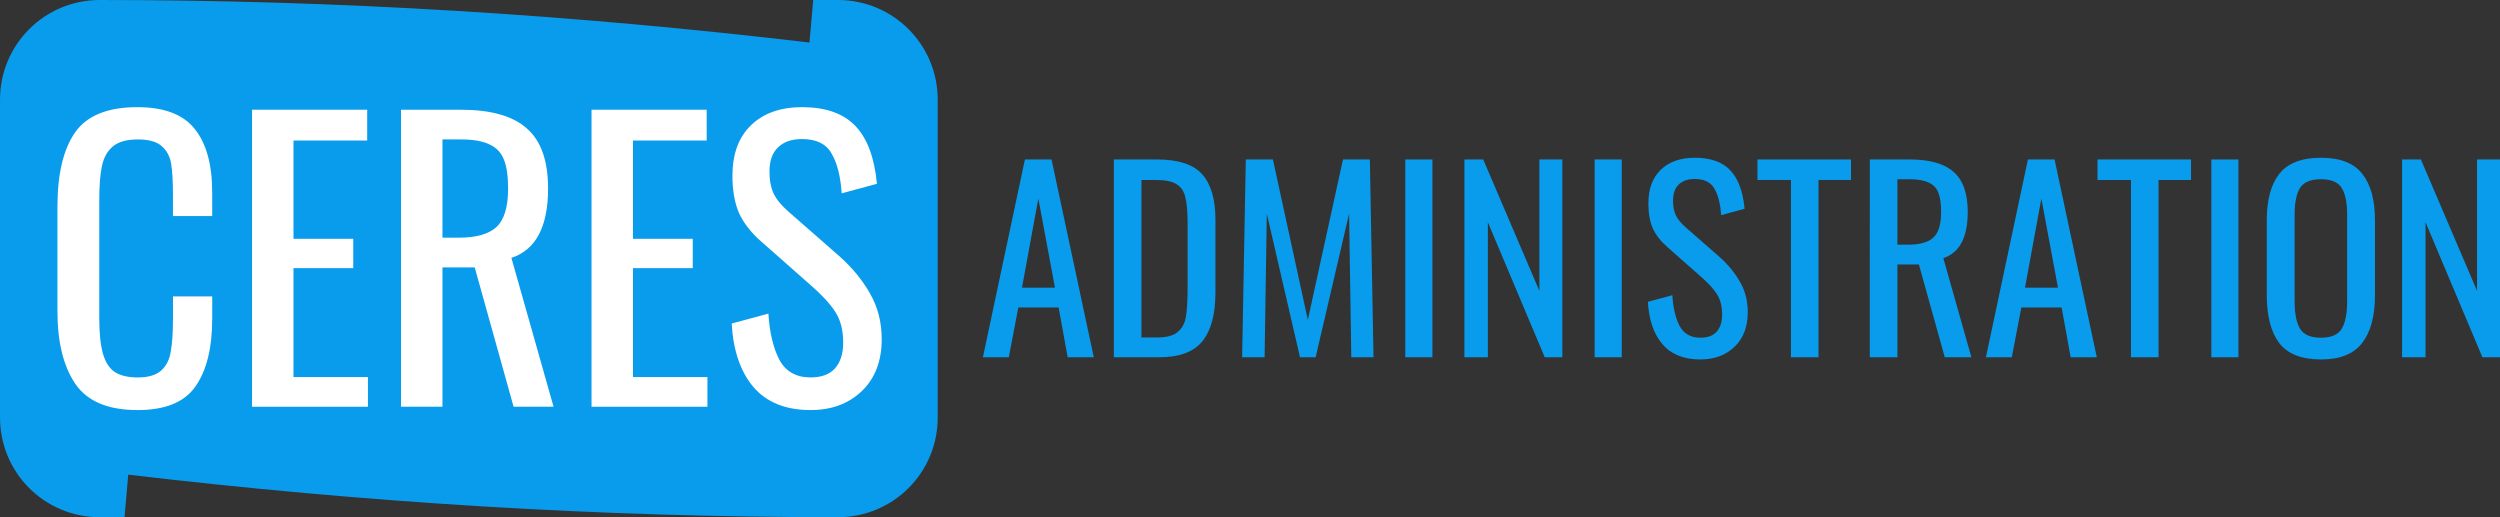
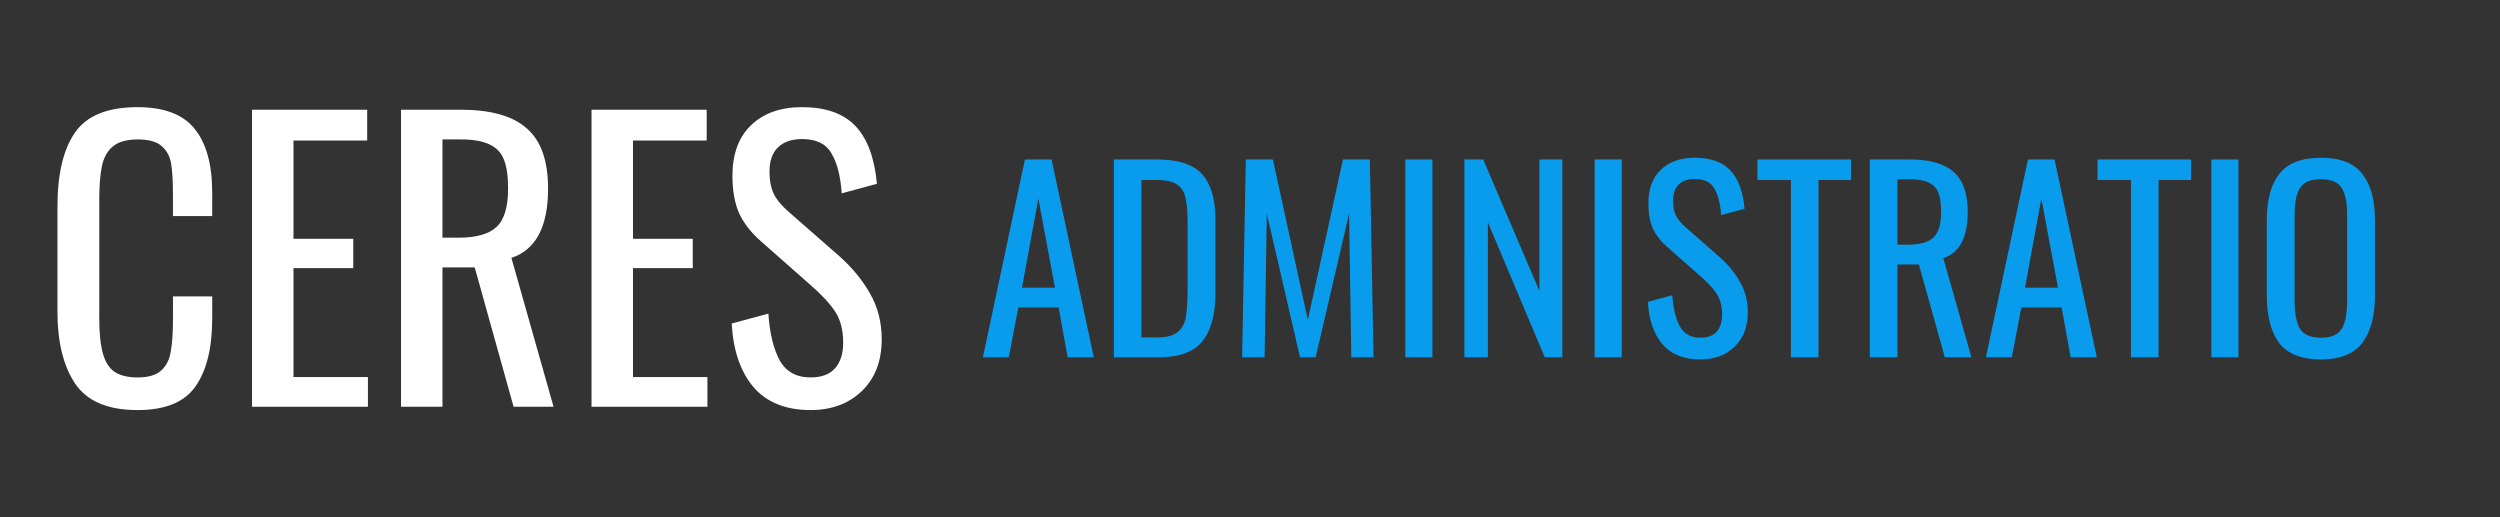
<svg xmlns="http://www.w3.org/2000/svg" xmlns:ns1="http://www.inkscape.org/namespaces/inkscape" xmlns:ns2="http://sodipodi.sourceforge.net/DTD/sodipodi-0.dtd" width="361.163mm" height="74.718mm" viewBox="0 0 361.163 74.718" version="1.1" id="svg5258" ns1:version="0.92.4 (5da689c313, 2019-01-14)" ns2:docname="ceres_admin_landscape_outlined.svg">
  <rect x="0" y="0" width="361.163" height="74.718" fill="#333333" stroke="none" />
  <defs id="defs5252" />
  <ns2:namedview id="base" pagecolor="#ffffff" bordercolor="#666666" borderopacity="1.0" ns1:pageopacity="0.0" ns1:pageshadow="2" ns1:zoom="0.35" ns1:cx="328.22705" ns1:cy="-1424.5151" ns1:document-units="mm" ns1:current-layer="text4580" showgrid="false" fit-margin-top="0" fit-margin-left="0" fit-margin-right="0" fit-margin-bottom="0" ns1:window-width="3840" ns1:window-height="2032" ns1:window-x="0" ns1:window-y="54" ns1:window-maximized="1" />
  <g ns1:label="Layer 1" ns1:groupmode="layer" id="layer1" transform="translate(211.576,302.788)">
-     <path ns2:nodetypes="cssscccsssccc" ns1:connector-curvature="0" id="path4572" d="m -197.16,-302.788 c -7.986,0 -14.415,6.429 -14.415,14.415 v 45.888 c 0,7.986 6.429,14.415 14.415,14.415 h 3.572 l 0.538,-6.147 c 34.153,4.035 68.197,6.147 102.527,6.147 7.986,0 14.415,-6.429 14.415,-14.415 v -45.888 c 0,-7.986 -6.429,-14.415 -14.415,-14.415 h -3.572 l -0.538,6.147 c -34.153,-4.035 -68.197,-6.147 -102.527,-6.147 z" style="fill:#099cec;fill-opacity:1;stroke:none;stroke-width:3.074;stroke-miterlimit:4;stroke-dasharray:none;stroke-opacity:1" />
    <g aria-label="CERES" style="font-style:normal;font-variant:normal;font-weight:normal;font-stretch:normal;font-size:52.977px;line-height:1.25;font-family:Oswald;-inkscape-font-specification:'Oswald, Normal';font-variant-ligatures:normal;font-variant-caps:normal;font-variant-numeric:normal;font-feature-settings:normal;text-align:start;letter-spacing:0px;word-spacing:0px;writing-mode:lr-tb;text-anchor:start;fill:#ffffff;fill-opacity:1;stroke:none;stroke-width:0.276" id="text4576">
      <path d="m -191.727,-243.549 q -6.357,0 -8.953,-3.761 -2.596,-3.814 -2.596,-10.489 v -15.151 q 0,-7.046 2.543,-10.701 2.543,-3.655 9.006,-3.655 5.774,0 8.264,3.126 2.543,3.126 2.543,9.218 v 3.391 h -5.669 v -3.02 q 0,-2.967 -0.265,-4.556 -0.265,-1.589 -1.377,-2.543 -1.06,-0.954 -3.443,-0.954 -2.437,0 -3.655,1.06 -1.165,1.007 -1.536,2.861 -0.371,1.801 -0.371,4.874 v 17.006 q 0,3.285 0.53,5.139 0.53,1.854 1.695,2.649 1.218,0.795 3.338,0.795 2.278,0 3.391,-1.007 1.113,-1.007 1.377,-2.755 0.318,-1.748 0.318,-4.768 v -3.179 h 5.669 v 3.179 q 0,6.41 -2.437,9.854 -2.384,3.391 -8.37,3.391 z" style="font-style:normal;font-variant:normal;font-weight:normal;font-stretch:normal;font-size:52.977px;font-family:Oswald;-inkscape-font-specification:'Oswald, Normal';font-variant-ligatures:normal;font-variant-caps:normal;font-variant-numeric:normal;font-feature-settings:normal;text-align:start;writing-mode:lr-tb;text-anchor:start;fill:#ffffff;fill-opacity:1;stroke-width:0.276" id="path5846" />
      <path d="m -175.165,-286.937 h 16.635 v 4.45 h -10.648 v 14.198 h 8.635 v 4.238 h -8.635 v 15.734 h 10.754 v 4.291 h -16.741 z" style="font-style:normal;font-variant:normal;font-weight:normal;font-stretch:normal;font-size:52.977px;font-family:Oswald;-inkscape-font-specification:'Oswald, Normal';font-variant-ligatures:normal;font-variant-caps:normal;font-variant-numeric:normal;font-feature-settings:normal;text-align:start;writing-mode:lr-tb;text-anchor:start;fill:#ffffff;fill-opacity:1;stroke-width:0.276" id="path5848" />
      <path d="m -153.643,-286.937 h 8.635 q 6.516,0 9.536,2.702 3.073,2.649 3.073,8.688 0,8.264 -5.298,10.013 l 6.092,21.509 h -5.774 l -5.616,-20.131 h -4.662 v 20.131 h -5.986 z m 8.264,18.489 q 3.867,0 5.51,-1.536 1.695,-1.536 1.695,-5.563 0,-2.649 -0.583,-4.132 -0.583,-1.536 -2.066,-2.225 -1.483,-0.742 -4.185,-0.742 h -2.649 v 14.198 z" style="font-style:normal;font-variant:normal;font-weight:normal;font-stretch:normal;font-size:52.977px;font-family:Oswald;-inkscape-font-specification:'Oswald, Normal';font-variant-ligatures:normal;font-variant-caps:normal;font-variant-numeric:normal;font-feature-settings:normal;text-align:start;writing-mode:lr-tb;text-anchor:start;fill:#ffffff;fill-opacity:1;stroke-width:0.276" id="path5850" />
      <path d="m -126.12,-286.937 h 16.635 v 4.45 h -10.648 v 14.198 h 8.635 v 4.238 h -8.635 v 15.734 h 10.754 v 4.291 h -16.741 z" style="font-style:normal;font-variant:normal;font-weight:normal;font-stretch:normal;font-size:52.977px;font-family:Oswald;-inkscape-font-specification:'Oswald, Normal';font-variant-ligatures:normal;font-variant-caps:normal;font-variant-numeric:normal;font-feature-settings:normal;text-align:start;writing-mode:lr-tb;text-anchor:start;fill:#ffffff;fill-opacity:1;stroke-width:0.276" id="path5852" />
      <path d="m -94.479,-243.549 q -5.404,0 -8.264,-3.338 -2.808,-3.338 -3.126,-9.165 l 5.298,-1.43 q 0.265,4.132 1.589,6.675 1.377,2.543 4.503,2.543 2.331,0 3.496,-1.271 1.218,-1.324 1.218,-3.761 0,-2.649 -1.113,-4.397 -1.113,-1.748 -3.549,-3.867 l -7.205,-6.357 q -2.172,-1.907 -3.179,-4.079 -0.954,-2.225 -0.954,-5.404 0,-4.715 2.702,-7.311 2.702,-2.596 7.364,-2.596 5.086,0 7.682,2.702 2.596,2.702 3.126,8.37 l -5.086,1.377 q -0.265,-3.761 -1.483,-5.774 -1.165,-2.066 -4.238,-2.066 -2.278,0 -3.496,1.218 -1.218,1.165 -1.218,3.496 0,1.907 0.636,3.232 0.636,1.271 2.172,2.596 l 7.258,6.357 q 2.808,2.49 4.45,5.404 1.695,2.914 1.695,6.622 0,4.715 -2.861,7.47 -2.861,2.755 -7.417,2.755 z" style="font-style:normal;font-variant:normal;font-weight:normal;font-stretch:normal;font-size:52.977px;font-family:Oswald;-inkscape-font-specification:'Oswald, Normal';font-variant-ligatures:normal;font-variant-caps:normal;font-variant-numeric:normal;font-feature-settings:normal;text-align:start;writing-mode:lr-tb;text-anchor:start;fill:#ffffff;fill-opacity:1;stroke-width:0.276" id="path5854" />
    </g>
    <g aria-label="ADMINISTRATION" style="font-style:normal;font-variant:normal;font-weight:normal;font-stretch:normal;font-size:45.479px;line-height:1.25;font-family:Oswald;-inkscape-font-specification:'Oswald, Normal';font-variant-ligatures:normal;font-variant-caps:normal;font-variant-numeric:normal;font-feature-settings:normal;text-align:start;letter-spacing:0px;word-spacing:0px;writing-mode:lr-tb;text-anchor:start;fill:#099cec;fill-opacity:1;stroke:none;stroke-width:0.237" id="text4580">
      <path d="m -63.511,-279.751 h 3.845 l 6.103,28.575 h -3.775 l -1.305,-7.197 h -5.821 l -1.376,7.197 h -3.739 z m 4.339,18.521 -2.399,-12.876 -2.364,12.876 z" style="font-style:normal;font-variant:normal;font-weight:normal;font-stretch:normal;font-size:35.278px;font-family:Oswald;-inkscape-font-specification:'Oswald, Normal';font-variant-ligatures:normal;font-variant-caps:normal;font-variant-numeric:normal;font-feature-settings:normal;text-align:start;writing-mode:lr-tb;text-anchor:start;fill:#099cec;fill-opacity:1;stroke-width:0.237" id="path5817" />
      <path d="m -50.663,-279.751 h 6.209 q 4.621,0 6.526,2.117 1.94,2.117 1.94,6.597 v 10.513 q 0,4.727 -1.905,7.056 -1.87,2.293 -6.244,2.293 h -6.526 z m 6.244,25.718 q 2.081,0 2.999,-0.811 0.953,-0.811 1.164,-2.187 0.247,-1.411 0.247,-4.233 v -9.278 q 0,-2.434 -0.318,-3.704 -0.282,-1.305 -1.235,-1.905 -0.953,-0.635 -2.963,-0.635 h -2.152 v 22.754 z" style="font-style:normal;font-variant:normal;font-weight:normal;font-stretch:normal;font-size:35.278px;font-family:Oswald;-inkscape-font-specification:'Oswald, Normal';font-variant-ligatures:normal;font-variant-caps:normal;font-variant-numeric:normal;font-feature-settings:normal;text-align:start;writing-mode:lr-tb;text-anchor:start;fill:#099cec;fill-opacity:1;stroke-width:0.237" id="path5819" />
      <path d="m -31.601,-279.751 h 3.916 l 5.045,23.177 5.08,-23.177 h 3.881 l 0.529,28.575 h -3.21 l -0.318,-20.743 -4.833,20.743 h -2.258 l -4.798,-20.743 -0.318,20.743 h -3.246 z" style="font-style:normal;font-variant:normal;font-weight:normal;font-stretch:normal;font-size:35.278px;font-family:Oswald;-inkscape-font-specification:'Oswald, Normal';font-variant-ligatures:normal;font-variant-caps:normal;font-variant-numeric:normal;font-feature-settings:normal;text-align:start;writing-mode:lr-tb;text-anchor:start;fill:#099cec;fill-opacity:1;stroke-width:0.237" id="path5821" />
      <path d="m -8.559,-279.751 h 3.916 v 28.575 h -3.916 z" style="font-style:normal;font-variant:normal;font-weight:normal;font-stretch:normal;font-size:35.278px;font-family:Oswald;-inkscape-font-specification:'Oswald, Normal';font-variant-ligatures:normal;font-variant-caps:normal;font-variant-numeric:normal;font-feature-settings:normal;text-align:start;writing-mode:lr-tb;text-anchor:start;fill:#099cec;fill-opacity:1;stroke-width:0.237" id="path5823" />
      <path d="m -0.02,-279.751 h 2.716 l 8.114,18.979 v -18.979 h 3.316 v 28.575 h -2.54 l -8.22,-19.509 v 19.509 h -3.387 z" style="font-style:normal;font-variant:normal;font-weight:normal;font-stretch:normal;font-size:35.278px;font-family:Oswald;-inkscape-font-specification:'Oswald, Normal';font-variant-ligatures:normal;font-variant-caps:normal;font-variant-numeric:normal;font-feature-settings:normal;text-align:start;writing-mode:lr-tb;text-anchor:start;fill:#099cec;fill-opacity:1;stroke-width:0.237" id="path5825" />
-       <path d="m 18.795,-279.751 h 3.916 v 28.575 H 18.795 Z" style="font-style:normal;font-variant:normal;font-weight:normal;font-stretch:normal;font-size:35.278px;font-family:Oswald;-inkscape-font-specification:'Oswald, Normal';font-variant-ligatures:normal;font-variant-caps:normal;font-variant-numeric:normal;font-feature-settings:normal;text-align:start;writing-mode:lr-tb;text-anchor:start;fill:#099cec;fill-opacity:1;stroke-width:0.237" id="path5827" />
+       <path d="m 18.795,-279.751 h 3.916 v 28.575 H 18.795 " style="font-style:normal;font-variant:normal;font-weight:normal;font-stretch:normal;font-size:35.278px;font-family:Oswald;-inkscape-font-specification:'Oswald, Normal';font-variant-ligatures:normal;font-variant-caps:normal;font-variant-numeric:normal;font-feature-settings:normal;text-align:start;writing-mode:lr-tb;text-anchor:start;fill:#099cec;fill-opacity:1;stroke-width:0.237" id="path5827" />
      <path d="m 34.072,-250.859 q -3.598,0 -5.503,-2.223 -1.87,-2.223 -2.081,-6.103 l 3.528,-0.953 q 0.176,2.752 1.058,4.445 0.917,1.693 2.999,1.693 1.552,0 2.328,-0.847 0.811,-0.882 0.811,-2.505 0,-1.764 -0.741,-2.928 -0.741,-1.164 -2.364,-2.575 l -4.798,-4.233 q -1.446,-1.27 -2.117,-2.716 -0.635,-1.482 -0.635,-3.598 0,-3.14 1.799,-4.868 1.799,-1.729 4.904,-1.729 3.387,0 5.115,1.799 1.729,1.799 2.081,5.574 l -3.387,0.917 q -0.176,-2.505 -0.988,-3.845 -0.776,-1.376 -2.822,-1.376 -1.517,0 -2.328,0.811 -0.811,0.776 -0.811,2.328 0,1.27 0.423,2.152 0.423,0.847 1.446,1.729 l 4.833,4.233 q 1.87,1.658 2.963,3.598 1.129,1.94 1.129,4.41 0,3.14 -1.905,4.974 -1.905,1.834 -4.939,1.834 z" style="font-style:normal;font-variant:normal;font-weight:normal;font-stretch:normal;font-size:35.278px;font-family:Oswald;-inkscape-font-specification:'Oswald, Normal';font-variant-ligatures:normal;font-variant-caps:normal;font-variant-numeric:normal;font-feature-settings:normal;text-align:start;writing-mode:lr-tb;text-anchor:start;fill:#099cec;fill-opacity:1;stroke-width:0.237" id="path5829" />
      <path d="m 47.148,-276.788 h -4.833 v -2.963 h 13.511 v 2.963 H 51.134 v 25.612 h -3.986 z" style="font-style:normal;font-variant:normal;font-weight:normal;font-stretch:normal;font-size:35.278px;font-family:Oswald;-inkscape-font-specification:'Oswald, Normal';font-variant-ligatures:normal;font-variant-caps:normal;font-variant-numeric:normal;font-feature-settings:normal;text-align:start;writing-mode:lr-tb;text-anchor:start;fill:#099cec;fill-opacity:1;stroke-width:0.237" id="path5831" />
      <path d="m 58.547,-279.751 h 5.75 q 4.339,0 6.35,1.799 2.046,1.764 2.046,5.786 0,5.503 -3.528,6.668 l 4.057,14.323 h -3.845 l -3.739,-13.406 h -3.104 v 13.406 h -3.986 z m 5.503,12.312 q 2.575,0 3.669,-1.023 1.129,-1.023 1.129,-3.704 0,-1.764 -0.388,-2.752 -0.388,-1.023 -1.376,-1.482 -0.988,-0.494 -2.787,-0.494 h -1.764 v 9.454 z" style="font-style:normal;font-variant:normal;font-weight:normal;font-stretch:normal;font-size:35.278px;font-family:Oswald;-inkscape-font-specification:'Oswald, Normal';font-variant-ligatures:normal;font-variant-caps:normal;font-variant-numeric:normal;font-feature-settings:normal;text-align:start;writing-mode:lr-tb;text-anchor:start;fill:#099cec;fill-opacity:1;stroke-width:0.237" id="path5833" />
      <path d="m 81.39,-279.751 h 3.845 l 6.103,28.575 h -3.775 l -1.305,-7.197 h -5.821 l -1.376,7.197 h -3.739 z m 4.339,18.521 -2.399,-12.876 -2.364,12.876 z" style="font-style:normal;font-variant:normal;font-weight:normal;font-stretch:normal;font-size:35.278px;font-family:Oswald;-inkscape-font-specification:'Oswald, Normal';font-variant-ligatures:normal;font-variant-caps:normal;font-variant-numeric:normal;font-feature-settings:normal;text-align:start;writing-mode:lr-tb;text-anchor:start;fill:#099cec;fill-opacity:1;stroke-width:0.237" id="path5835" />
      <path d="m 96.275,-276.788 h -4.833 v -2.963 h 13.511 v 2.963 h -4.692 v 25.612 h -3.986 z" style="font-style:normal;font-variant:normal;font-weight:normal;font-stretch:normal;font-size:35.278px;font-family:Oswald;-inkscape-font-specification:'Oswald, Normal';font-variant-ligatures:normal;font-variant-caps:normal;font-variant-numeric:normal;font-feature-settings:normal;text-align:start;writing-mode:lr-tb;text-anchor:start;fill:#099cec;fill-opacity:1;stroke-width:0.237" id="path5837" />
      <path d="m 107.885,-279.751 h 3.916 v 28.575 h -3.916 z" style="font-style:normal;font-variant:normal;font-weight:normal;font-stretch:normal;font-size:35.278px;font-family:Oswald;-inkscape-font-specification:'Oswald, Normal';font-variant-ligatures:normal;font-variant-caps:normal;font-variant-numeric:normal;font-feature-settings:normal;text-align:start;writing-mode:lr-tb;text-anchor:start;fill:#099cec;fill-opacity:1;stroke-width:0.237" id="path5839" />
      <path d="m 123.727,-250.859 q -4.198,0 -6.032,-2.364 -1.799,-2.399 -1.799,-6.914 v -10.83 q 0,-4.445 1.834,-6.738 1.834,-2.293 5.997,-2.293 4.163,0 5.962,2.328 1.834,2.293 1.834,6.703 v 10.866 q 0,4.445 -1.834,6.844 -1.834,2.399 -5.962,2.399 z m 0,-3.14 q 2.223,0 2.999,-1.305 0.776,-1.305 0.776,-3.951 v -12.524 q 0,-2.611 -0.776,-3.845 -0.776,-1.27 -2.999,-1.27 -2.258,0 -3.034,1.27 -0.776,1.235 -0.776,3.845 v 12.524 q 0,2.646 0.776,3.951 0.776,1.305 3.034,1.305 z" style="font-style:normal;font-variant:normal;font-weight:normal;font-stretch:normal;font-size:35.278px;font-family:Oswald;-inkscape-font-specification:'Oswald, Normal';font-variant-ligatures:normal;font-variant-caps:normal;font-variant-numeric:normal;font-feature-settings:normal;text-align:start;writing-mode:lr-tb;text-anchor:start;fill:#099cec;fill-opacity:1;stroke-width:0.237" id="path5841" />
-       <path d="m 135.441,-279.751 h 2.716 l 8.114,18.979 v -18.979 h 3.316 v 28.575 h -2.54 l -8.22,-19.509 v 19.509 h -3.387 z" style="font-style:normal;font-variant:normal;font-weight:normal;font-stretch:normal;font-size:35.278px;font-family:Oswald;-inkscape-font-specification:'Oswald, Normal';font-variant-ligatures:normal;font-variant-caps:normal;font-variant-numeric:normal;font-feature-settings:normal;text-align:start;writing-mode:lr-tb;text-anchor:start;fill:#099cec;fill-opacity:1;stroke-width:0.237" id="path5843" />
    </g>
  </g>
</svg>